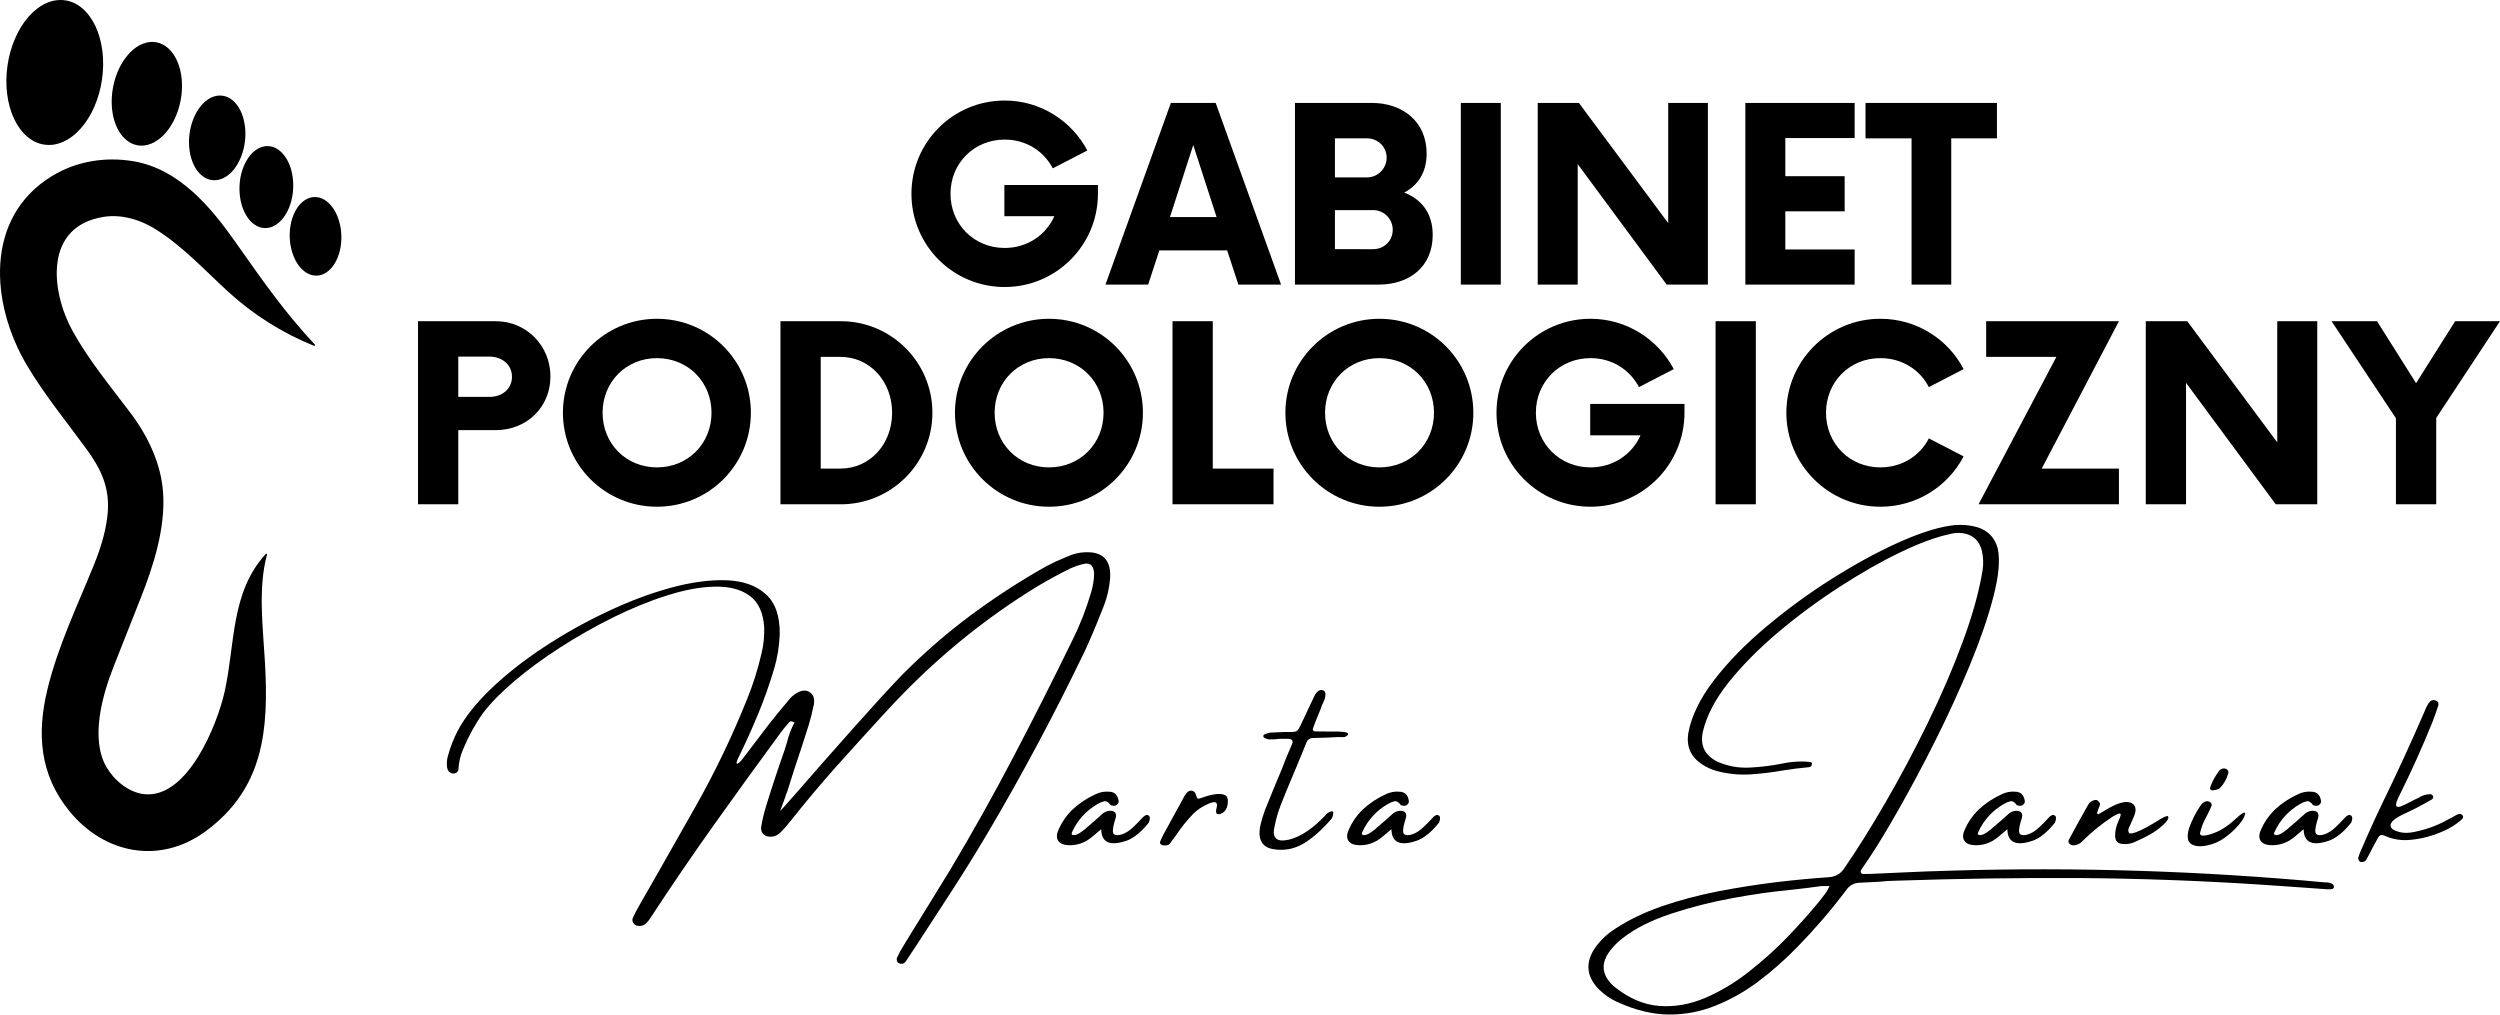
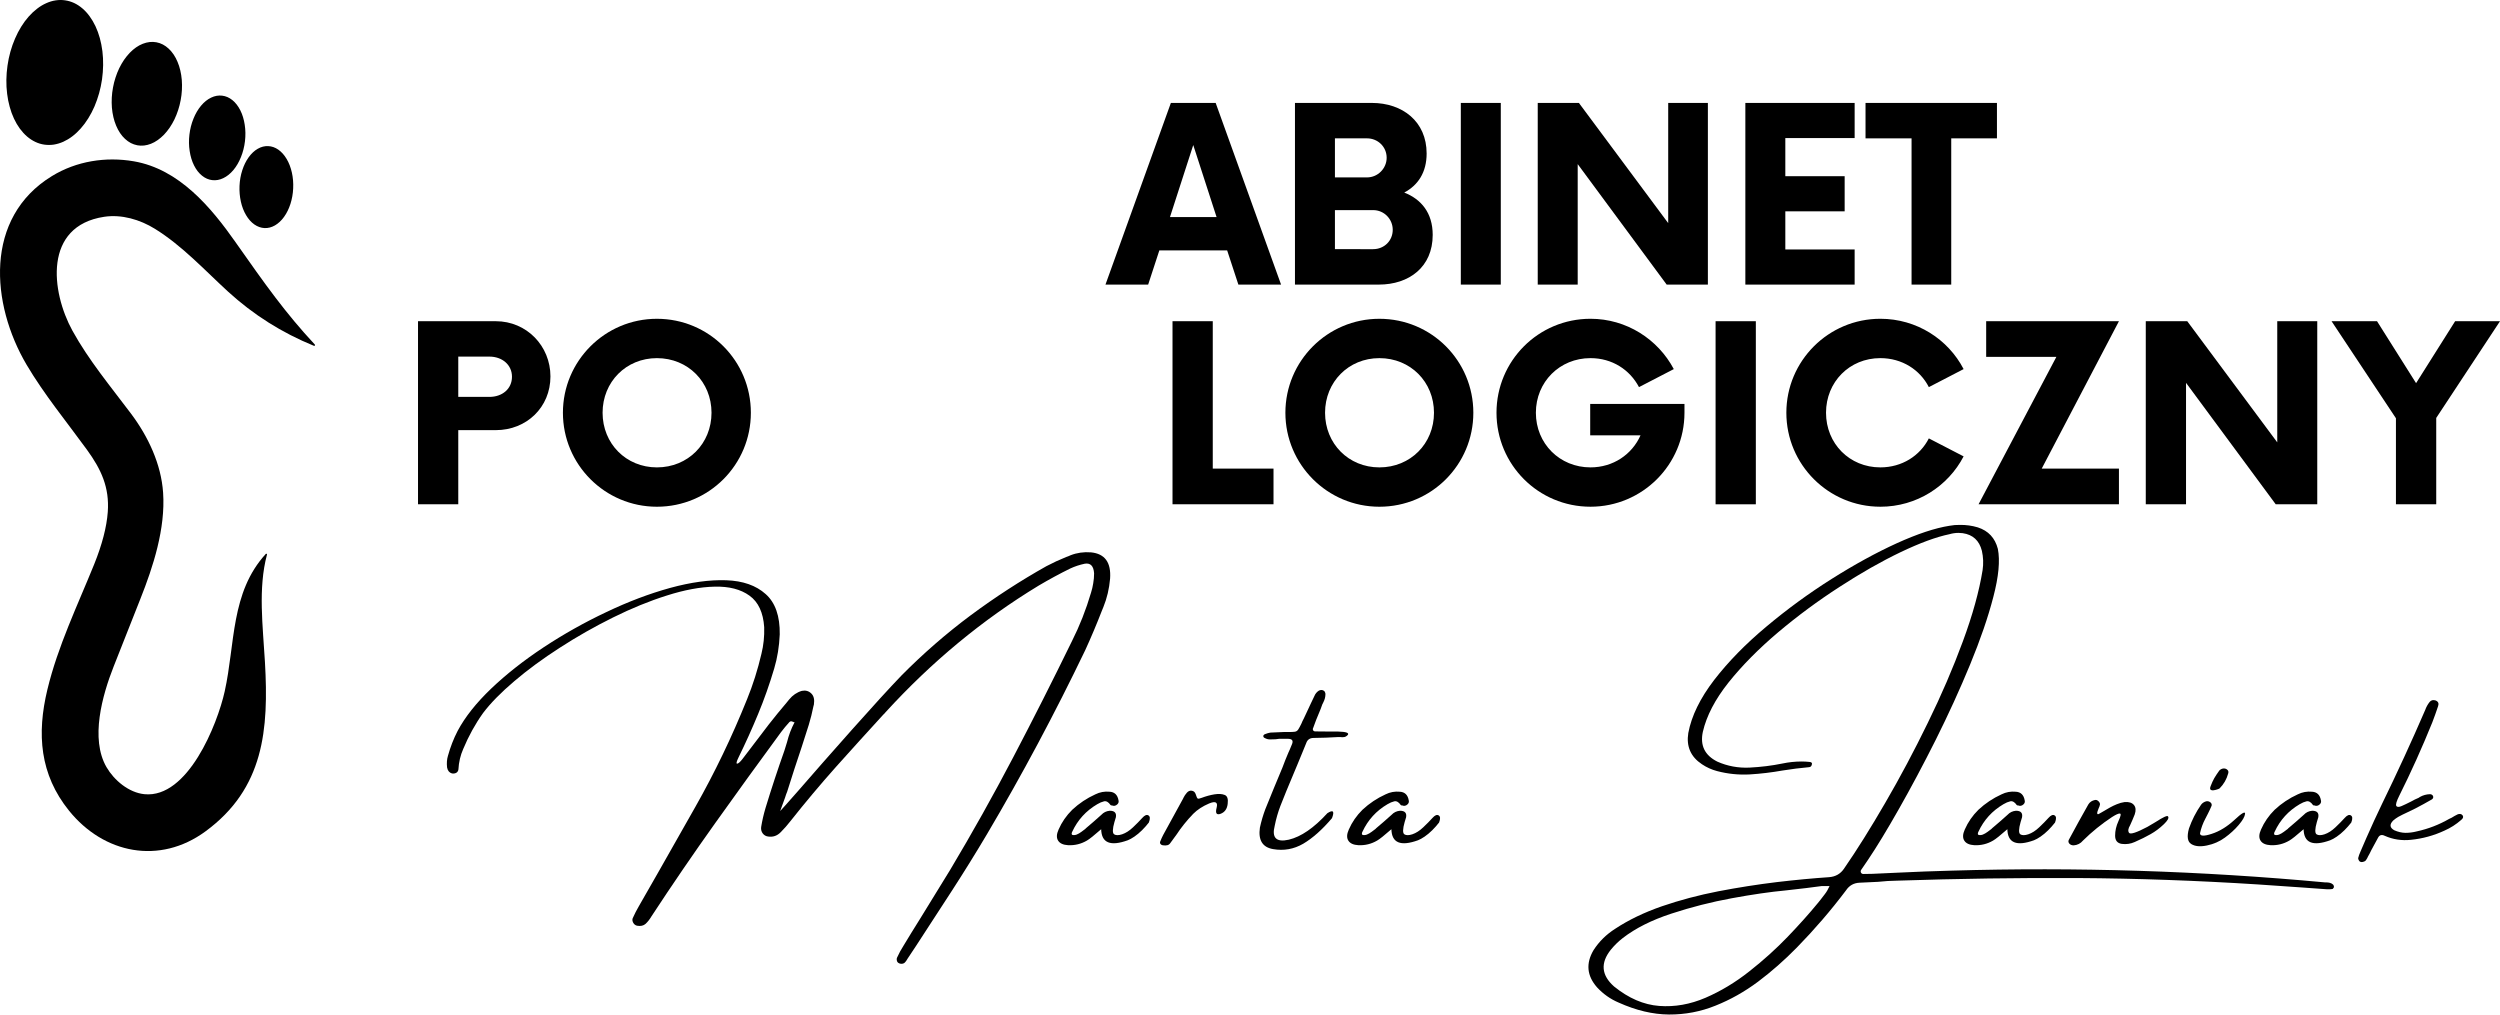
<svg xmlns="http://www.w3.org/2000/svg" xmlns:ns1="http://sodipodi.sourceforge.net/DTD/sodipodi-0.dtd" xmlns:ns2="http://www.inkscape.org/namespaces/inkscape" width="358.375" zoomAndPan="magnify" viewBox="0 0 268.782 109.073" height="145.431" preserveAspectRatio="xMidYMid" version="1.0" id="svg716" ns1:docname="MJ Logo_NEW.svg" ns2:version="1.2.2 (732a01da63, 2022-12-09)">
  <ns1:namedview id="namedview718" pagecolor="#ffffff" bordercolor="#000000" borderopacity="0.25" ns2:showpageshadow="2" ns2:pageopacity="0.0" ns2:pagecheckerboard="0" ns2:deskcolor="#d1d1d1" showgrid="false" ns2:zoom="2.054" ns2:cx="179.40604" ns2:cy="62.804284" ns2:window-width="3840" ns2:window-height="2066" ns2:window-x="1717" ns2:window-y="473" ns2:window-maximized="1" ns2:current-layer="svg716" />
  <defs id="defs438">
    <g id="g427" />
    <clipPath id="a24fc65041">
      <path d="M 53.281,140.129 H 65 V 156 H 53.281 Z m 0,0" clip-rule="nonzero" id="path429" />
    </clipPath>
    <clipPath id="2d94ab3fb5">
      <path d="M 53.281,157 H 88 v 74.629 H 53.281 Z m 0,0" clip-rule="nonzero" id="path432" />
    </clipPath>
    <clipPath id="9ede04f8c9">
      <path d="m 84,161 h 6.031 v 9 H 84 Z m 0,0" clip-rule="nonzero" id="path435" />
    </clipPath>
  </defs>
  <rect x="-90.803" width="450" fill="#ffffff" y="-177.629" height="450" fill-opacity="1" id="rect440" />
  <rect x="-90.803" width="450" fill="#ffffff" y="-177.629" height="450" fill-opacity="1" id="rect442" />
  <rect x="-90.803" width="450" fill="#ffffff" y="-177.629" height="450" fill-opacity="1" id="rect444" />
  <g clip-path="url(#a24fc65041)" id="g448" transform="translate(-53.303,-140.129)">
    <path fill="#000000" d="m 58.078,155.68 c -0.336,-0.047 -0.66,-0.145 -0.973,-0.293 -0.312,-0.148 -0.609,-0.34 -0.887,-0.578 -0.281,-0.242 -0.539,-0.523 -0.777,-0.844 -0.238,-0.324 -0.449,-0.684 -0.633,-1.078 -0.184,-0.395 -0.34,-0.816 -0.461,-1.266 -0.125,-0.453 -0.219,-0.922 -0.277,-1.41 -0.062,-0.488 -0.09,-0.988 -0.082,-1.496 0.008,-0.512 0.047,-1.02 0.121,-1.531 0.07,-0.508 0.176,-1.008 0.312,-1.496 0.137,-0.492 0.305,-0.965 0.5,-1.414 0.195,-0.453 0.414,-0.879 0.66,-1.273 0.246,-0.398 0.512,-0.758 0.801,-1.086 0.289,-0.324 0.59,-0.609 0.91,-0.852 0.316,-0.246 0.645,-0.441 0.98,-0.59 0.336,-0.152 0.676,-0.254 1.016,-0.305 0.344,-0.051 0.68,-0.055 1.012,-0.004 0.336,0.047 0.66,0.145 0.973,0.289 0.312,0.148 0.609,0.34 0.891,0.582 0.277,0.238 0.539,0.52 0.773,0.844 0.238,0.324 0.449,0.684 0.633,1.074 0.184,0.395 0.34,0.82 0.465,1.27 0.121,0.449 0.215,0.918 0.277,1.41 0.059,0.488 0.086,0.988 0.078,1.496 -0.008,0.508 -0.047,1.02 -0.117,1.527 -0.074,0.512 -0.18,1.008 -0.316,1.5 -0.137,0.488 -0.305,0.961 -0.496,1.414 -0.195,0.453 -0.418,0.875 -0.664,1.273 -0.246,0.395 -0.512,0.758 -0.801,1.082 -0.289,0.328 -0.59,0.613 -0.91,0.855 -0.316,0.242 -0.645,0.438 -0.98,0.59 -0.336,0.148 -0.676,0.25 -1.016,0.305 -0.34,0.051 -0.68,0.051 -1.012,0.004 z m 0,0" fill-opacity="1" fill-rule="nonzero" id="path446" />
  </g>
  <path fill="#000000" d="m 14.756,15.617 c -0.238,-0.047 -0.469,-0.125 -0.691,-0.238 -0.219,-0.117 -0.426,-0.266 -0.621,-0.445 -0.195,-0.18 -0.375,-0.391 -0.535,-0.629 -0.16,-0.238 -0.301,-0.504 -0.422,-0.793 -0.121,-0.289 -0.223,-0.598 -0.297,-0.922 -0.078,-0.328 -0.129,-0.668 -0.16,-1.023 -0.027,-0.352 -0.031,-0.711 -0.012,-1.074 0.02,-0.367 0.062,-0.73 0.133,-1.094 0.066,-0.363 0.156,-0.719 0.27,-1.066 0.113,-0.348 0.246,-0.684 0.398,-1 0.156,-0.32 0.328,-0.617 0.516,-0.895 0.191,-0.277 0.395,-0.527 0.609,-0.754 0.219,-0.227 0.445,-0.422 0.68,-0.586 0.234,-0.164 0.477,-0.293 0.723,-0.391 0.25,-0.098 0.496,-0.16 0.742,-0.188 0.25,-0.027 0.492,-0.019 0.73,0.027 0.238,0.043 0.469,0.125 0.691,0.238 0.219,0.117 0.426,0.262 0.621,0.445 0.195,0.18 0.375,0.391 0.535,0.629 0.16,0.238 0.301,0.504 0.422,0.793 0.121,0.289 0.223,0.594 0.297,0.922 0.078,0.328 0.129,0.668 0.16,1.02 0.027,0.355 0.031,0.715 0.012,1.078 -0.02,0.367 -0.062,0.73 -0.133,1.094 -0.066,0.363 -0.156,0.719 -0.27,1.066 -0.113,0.348 -0.246,0.68 -0.398,1 -0.156,0.32 -0.328,0.617 -0.516,0.895 -0.191,0.277 -0.395,0.527 -0.609,0.754 -0.219,0.223 -0.445,0.418 -0.68,0.582 -0.234,0.168 -0.477,0.297 -0.723,0.395 -0.25,0.098 -0.496,0.16 -0.742,0.188 -0.25,0.027 -0.492,0.016 -0.73,-0.027 z m 0,0" fill-opacity="1" fill-rule="nonzero" id="path450" />
  <path fill="#000000" d="m 22.822,19.367 c -0.398,-0.047 -0.766,-0.207 -1.102,-0.48 -0.34,-0.273 -0.625,-0.637 -0.855,-1.098 -0.23,-0.457 -0.387,-0.977 -0.473,-1.551 -0.09,-0.574 -0.098,-1.16 -0.027,-1.762 0.07,-0.605 0.215,-1.176 0.434,-1.715 0.215,-0.535 0.488,-1.004 0.816,-1.395 0.332,-0.395 0.691,-0.684 1.086,-0.871 0.391,-0.188 0.785,-0.258 1.18,-0.211 0.398,0.047 0.766,0.207 1.105,0.48 0.336,0.273 0.621,0.641 0.852,1.098 0.23,0.461 0.387,0.977 0.473,1.551 0.09,0.574 0.098,1.164 0.027,1.766 -0.07,0.602 -0.215,1.172 -0.434,1.711 -0.215,0.539 -0.488,1.004 -0.816,1.398 -0.332,0.391 -0.691,0.68 -1.086,0.867 -0.391,0.188 -0.785,0.258 -1.18,0.211 z m 0,0" fill-opacity="1" fill-rule="nonzero" id="path452" />
  <path fill="#000000" d="m 28.439,24.52 c -0.383,-0.019 -0.746,-0.148 -1.09,-0.387 -0.344,-0.242 -0.641,-0.574 -0.891,-1 -0.254,-0.426 -0.441,-0.91 -0.562,-1.457 -0.121,-0.547 -0.168,-1.113 -0.145,-1.695 0.027,-0.586 0.125,-1.145 0.297,-1.676 0.172,-0.535 0.402,-1 0.691,-1.402 0.289,-0.398 0.613,-0.703 0.977,-0.91 0.363,-0.207 0.738,-0.305 1.121,-0.285 0.383,0.016 0.746,0.145 1.09,0.383 0.34,0.242 0.641,0.574 0.891,1 0.254,0.426 0.438,0.91 0.562,1.457 0.121,0.547 0.168,1.113 0.141,1.695 -0.023,0.586 -0.125,1.145 -0.293,1.676 -0.172,0.535 -0.402,1 -0.691,1.402 -0.289,0.402 -0.617,0.703 -0.98,0.914 -0.363,0.207 -0.734,0.301 -1.117,0.285 z m 0,0" fill-opacity="1" fill-rule="nonzero" id="path454" />
  <g clip-path="url(#2d94ab3fb5)" id="g458" transform="translate(-53.303,-140.129)">
    <path fill="#000000" d="m 78.656,166.211 c 3.172,4.508 5.297,7.523 8.492,10.957 0.031,0.035 0.035,0.07 0.008,0.109 -0.027,0.039 -0.062,0.047 -0.102,0.031 -3.445,-1.402 -6.523,-3.348 -9.242,-5.836 -2.52,-2.309 -4.91,-4.918 -7.852,-6.742 -1.609,-0.996 -3.578,-1.578 -5.461,-1.293 -6.535,0.992 -5.719,8.043 -3.406,12.25 1.758,3.188 4.117,6.012 6.293,8.91 1.848,2.461 3.246,5.426 3.453,8.504 0.262,3.855 -1.062,7.941 -2.441,11.406 -0.965,2.426 -1.922,4.855 -2.879,7.285 -1.219,3.094 -2.535,7.762 -0.766,10.816 0.82,1.414 2.402,2.742 4.082,2.906 4.656,0.457 7.832,-7.484 8.625,-11.051 1.137,-5.102 0.625,-10.637 4.418,-14.781 0.027,-0.027 0.059,-0.031 0.094,-0.012 0.031,0.016 0.043,0.043 0.035,0.082 -0.973,3.637 -0.441,7.707 -0.219,11.574 0.414,7.223 -0.094,13.57 -6.402,18.191 -4.926,3.609 -10.918,2.406 -14.66,-2.227 -3.148,-3.898 -3.48,-8.258 -2.328,-13.031 1.121,-4.652 3.234,-9.031 5.027,-13.457 0.855,-2.121 1.344,-3.996 1.465,-5.633 0.191,-2.641 -0.707,-4.574 -2.234,-6.68 -2.188,-3.012 -4.605,-5.945 -6.496,-9.148 -3.84,-6.512 -4.602,-15.801 2.73,-20.285 2.629,-1.609 5.781,-2.105 8.797,-1.586 4.879,0.84 8.301,4.938 10.969,8.738 z m 0,0" fill-opacity="1" fill-rule="nonzero" id="path456" />
  </g>
  <g clip-path="url(#9ede04f8c9)" id="g462" transform="translate(-53.303,-140.129)">
-     <path fill="#000000" d="m 87.352,169.762 c -0.367,0.012 -0.727,-0.086 -1.07,-0.289 -0.348,-0.207 -0.656,-0.5 -0.93,-0.891 -0.273,-0.387 -0.484,-0.84 -0.641,-1.352 -0.156,-0.512 -0.246,-1.051 -0.262,-1.609 -0.016,-0.562 0.039,-1.102 0.164,-1.625 0.125,-0.52 0.312,-0.984 0.562,-1.387 0.246,-0.406 0.539,-0.719 0.875,-0.941 0.332,-0.227 0.684,-0.344 1.051,-0.355 0.367,-0.012 0.727,0.086 1.074,0.289 0.344,0.207 0.652,0.5 0.926,0.891 0.273,0.387 0.488,0.84 0.641,1.352 0.156,0.516 0.246,1.051 0.262,1.609 0.016,0.562 -0.039,1.102 -0.164,1.625 -0.125,0.52 -0.312,0.984 -0.562,1.387 -0.246,0.406 -0.539,0.719 -0.871,0.945 -0.336,0.223 -0.688,0.34 -1.055,0.352 z m 0,0" fill-opacity="1" fill-rule="nonzero" id="path460" />
-   </g>
+     </g>
  <g fill="#000000" fill-opacity="1" id="g470" transform="translate(-53.303,-140.129)">
    <g transform="translate(150.056,170.726)" id="g468">
      <g id="g466">
-         <path d="m 11.23,-10.711 v 3.355 h 5.371 C 15.688,-5.305 13.672,-3.938 11.262,-3.938 7.977,-3.938 5.438,-6.477 5.438,-9.766 c 0,-3.285 2.539,-5.824 5.824,-5.824 2.312,0 4.199,1.234 5.176,3.09 l 3.711,-1.918 c -1.691,-3.191 -5.047,-5.371 -8.887,-5.371 -5.566,0 -10.023,4.492 -10.023,10.023 0,5.535 4.457,10.027 10.023,10.027 5.535,0 10.027,-4.492 10.027,-10.027 v -0.945 z m 0,0" id="path464" />
-       </g>
+         </g>
    </g>
  </g>
  <g fill="#000000" fill-opacity="1" id="g478" transform="translate(-53.303,-140.129)">
    <g transform="translate(172.577,170.726)" id="g476">
      <g id="g474">
        <path d="m 13.867,0 h 4.59 l -7.031,-19.531 H 6.609 L -0.422,0 h 4.59 l 1.203,-3.68 h 7.289 z m -7.355,-7.258 2.504,-7.746 2.508,7.746 z m 0,0" id="path472" />
      </g>
    </g>
  </g>
  <g fill="#000000" fill-opacity="1" id="g486" transform="translate(-53.303,-140.129)">
    <g transform="translate(190.606,170.726)" id="g484">
      <g id="g482">
        <path d="m 13.672,-9.895 c 1.465,-0.781 2.406,-2.148 2.406,-4.199 0,-3.449 -2.602,-5.438 -5.891,-5.438 H 1.922 V 0 H 10.938 c 3.254,0 5.793,-1.887 5.793,-5.34 0,-2.375 -1.238,-3.84 -3.059,-4.555 z m -1.891,-3.742 c 0,1.137 -0.941,2.113 -2.113,2.113 H 6.219 v -4.199 h 3.449 c 1.172,0 2.113,0.914 2.113,2.086 z m -1.461,9.828 H 6.219 v -4.199 h 4.102 c 1.203,0 2.113,0.977 2.113,2.117 0,1.172 -0.91,2.082 -2.113,2.082 z m 0,0" id="path480" />
      </g>
    </g>
  </g>
  <g fill="#000000" fill-opacity="1" id="g494" transform="translate(-53.303,-140.129)">
    <g transform="translate(208.278,170.726)" id="g492">
      <g id="g490">
        <path d="M 2.082,0 H 6.379 V -19.531 H 2.082 Z m 0,0" id="path488" />
      </g>
    </g>
  </g>
  <g fill="#000000" fill-opacity="1" id="g502" transform="translate(-53.303,-140.129)">
    <g transform="translate(216.707,170.726)" id="g500">
      <g id="g498">
        <path d="M 15.949,-19.531 V -6.609 L 6.348,-19.531 H 1.922 V 0 H 6.219 V -12.953 L 15.785,0 h 4.43 v -19.531 z m 0,0" id="path496" />
      </g>
    </g>
  </g>
  <g fill="#000000" fill-opacity="1" id="g510" transform="translate(-53.303,-140.129)">
    <g transform="translate(238.869,170.726)" id="g508">
      <g id="g506">
        <path d="m 13.832,-15.754 v -3.777 h -11.75 V 0 h 11.75 V -3.777 H 6.379 v -4.102 h 6.379 v -3.773 H 6.379 v -4.102 z m 0,0" id="path504" />
      </g>
    </g>
  </g>
  <g fill="#000000" fill-opacity="1" id="g518" transform="translate(-53.303,-140.129)">
    <g transform="translate(254.035,170.726)" id="g516">
      <g id="g514">
        <path d="M 13.965,-19.531 H -0.164 v 3.809 H 4.785 V 0 h 4.266 v -15.723 h 4.914 z m 0,0" id="path512" />
      </g>
    </g>
  </g>
  <g fill="#000000" fill-opacity="1" id="g524" transform="translate(-53.303,-140.129)">
    <g transform="translate(267.825,170.726)" id="g522">
      <g id="g520" />
    </g>
  </g>
  <g fill="#000000" fill-opacity="1" id="g532" transform="translate(-53.303,-140.129)">
    <g transform="translate(120.292,233.78)" id="g530">
      <g id="g528">
        <path d="m 51.641,-28.391 c -0.062,0.148 -0.121,0.289 -0.172,0.422 -0.555,1.43 -1.148,2.836 -1.781,4.219 -3.273,6.812 -6.793,13.406 -10.562,19.781 -1.219,2.055 -2.469,4.066 -3.75,6.047 -1.281,1.988 -2.57,3.969 -3.859,5.938 C 31.211,8.473 30.906,8.938 30.594,9.406 30.57,9.438 30.555,9.461 30.547,9.484 c -0.074,0.133 -0.156,0.25 -0.25,0.344 -0.094,0.094 -0.219,0.141 -0.375,0.141 -0.074,0 -0.152,-0.016 -0.234,-0.047 C 29.613,9.891 29.551,9.844 29.5,9.781 29.469,9.738 29.441,9.664 29.422,9.562 c -0.012,-0.105 0,-0.188 0.031,-0.25 0.207,-0.461 0.441,-0.891 0.703,-1.297 0.57,-0.949 1.156,-1.898 1.75,-2.844 1.102,-1.773 2.191,-3.543 3.266,-5.312 2.363,-3.957 4.625,-7.992 6.781,-12.109 2.156,-4.113 4.258,-8.273 6.312,-12.484 0.82,-1.625 1.504,-3.359 2.047,-5.203 0.102,-0.32 0.18,-0.656 0.234,-1 0.062,-0.344 0.094,-0.703 0.094,-1.078 -0.055,-0.789 -0.387,-1.133 -1,-1.031 -0.555,0.117 -1.074,0.289 -1.562,0.516 -1.148,0.562 -2.281,1.18 -3.406,1.844 -6.023,3.656 -11.508,8.195 -16.453,13.609 -0.074,0.094 -0.156,0.184 -0.25,0.266 -1.711,1.867 -3.406,3.742 -5.094,5.625 -1.68,1.887 -3.309,3.828 -4.891,5.828 -0.324,0.418 -0.668,0.809 -1.031,1.172 -0.387,0.398 -0.844,0.555 -1.375,0.469 -0.23,-0.031 -0.418,-0.141 -0.562,-0.328 -0.148,-0.195 -0.203,-0.426 -0.172,-0.688 0.113,-0.695 0.27,-1.379 0.469,-2.047 0.633,-2.082 1.312,-4.141 2.031,-6.172 0.102,-0.312 0.195,-0.613 0.281,-0.906 0.188,-0.758 0.453,-1.461 0.797,-2.109 0,-0.008 -0.008,-0.016 -0.016,-0.016 -0.094,-0.051 -0.184,-0.086 -0.266,-0.109 -0.086,-0.031 -0.172,-0.004 -0.266,0.078 -0.312,0.344 -0.617,0.711 -0.906,1.094 -2.375,3.23 -4.734,6.492 -7.078,9.781 C 7.555,-1.859 5.273,1.477 3.047,4.875 2.859,5.195 2.648,5.461 2.422,5.672 2.191,5.879 1.883,5.945 1.5,5.875 1.32,5.832 1.188,5.727 1.094,5.562 1,5.395 0.977,5.234 1.031,5.078 1.238,4.617 1.461,4.18 1.703,3.766 2.391,2.566 3.07,1.375 3.75,0.188 c 1.352,-2.363 2.695,-4.734 4.031,-7.109 2.07,-3.656 3.922,-7.504 5.547,-11.547 0.633,-1.551 1.148,-3.18 1.547,-4.891 0.227,-0.914 0.328,-1.867 0.297,-2.859 -0.105,-1.582 -0.633,-2.711 -1.578,-3.391 -0.949,-0.688 -2.199,-1.008 -3.75,-0.969 -1.543,0.031 -3.258,0.352 -5.141,0.953 -1.887,0.594 -3.812,1.383 -5.781,2.359 -1.977,0.98 -3.883,2.062 -5.719,3.25 -1.832,1.18 -3.461,2.375 -4.891,3.594 -1.438,1.219 -2.555,2.359 -3.359,3.422 -0.844,1.18 -1.555,2.469 -2.141,3.875 -0.301,0.68 -0.473,1.414 -0.516,2.203 -0.02,0.156 -0.098,0.277 -0.234,0.359 -0.145,0.074 -0.301,0.094 -0.469,0.062 -0.281,-0.082 -0.453,-0.297 -0.516,-0.641 -0.051,-0.457 -0.02,-0.875 0.094,-1.25 0.262,-0.945 0.609,-1.844 1.047,-2.688 0.793,-1.488 1.996,-3.004 3.609,-4.547 1.617,-1.539 3.496,-3.02 5.641,-4.438 2.148,-1.414 4.391,-2.676 6.734,-3.781 2.332,-1.113 4.613,-1.977 6.844,-2.594 2.238,-0.613 4.254,-0.891 6.047,-0.828 1.789,0.062 3.203,0.559 4.234,1.484 1.039,0.918 1.547,2.367 1.516,4.344 -0.055,1.281 -0.25,2.5 -0.594,3.656 -0.5,1.688 -1.078,3.324 -1.734,4.906 -0.656,1.586 -1.355,3.133 -2.094,4.641 -0.23,0.469 -0.281,0.699 -0.156,0.688 0.133,-0.008 0.332,-0.188 0.594,-0.531 0.938,-1.238 1.867,-2.461 2.797,-3.672 0.633,-0.812 1.281,-1.602 1.938,-2.375 0.094,-0.113 0.18,-0.223 0.266,-0.328 0.375,-0.457 0.828,-0.766 1.359,-0.922 0.406,-0.082 0.742,0.012 1.016,0.281 0.27,0.262 0.363,0.656 0.281,1.188 -0.012,0.055 -0.027,0.109 -0.047,0.172 -0.137,0.688 -0.305,1.355 -0.5,2 -0.5,1.594 -1.016,3.18 -1.547,4.75 -0.262,0.805 -0.523,1.621 -0.781,2.453 -0.055,0.117 -0.133,0.336 -0.234,0.656 -0.094,0.273 -0.195,0.543 -0.297,0.812 -0.094,0.262 -0.168,0.465 -0.219,0.609 0.07,-0.062 0.711,-0.781 1.922,-2.156 1.633,-1.883 3.57,-4.086 5.812,-6.609 2.25,-2.531 4.016,-4.461 5.297,-5.797 2.352,-2.375 4.836,-4.535 7.453,-6.484 2.625,-1.945 5.336,-3.707 8.141,-5.281 0.688,-0.363 1.395,-0.691 2.125,-0.984 0.156,-0.051 0.312,-0.113 0.469,-0.188 0.688,-0.27 1.422,-0.375 2.203,-0.312 1.488,0.148 2.172,1.09 2.047,2.828 -0.094,1.086 -0.336,2.102 -0.719,3.047 z M 18.344,-16.062 c 0.039,0.031 0.066,0.059 0.078,0.078 0,0 0,0.008 0,0.016 0.02,0 0.031,-0.004 0.031,-0.016 -0.031,-0.02 -0.07,-0.047 -0.109,-0.078 z m 0,0" id="path526" />
      </g>
    </g>
  </g>
  <g fill="#000000" fill-opacity="1" id="g540" transform="translate(-53.303,-140.129)">
    <g transform="translate(168.241,233.78)" id="g538">
      <g id="g536">
        <path d="M 8.531,-5.984 C 8.719,-5.879 8.734,-5.625 8.578,-5.219 8.348,-4.926 8.102,-4.648 7.844,-4.391 7.582,-4.129 7.301,-3.895 7,-3.688 c -0.023,0 -0.031,0.008 -0.031,0.016 C 6.758,-3.523 6.539,-3.406 6.312,-3.312 4.438,-2.633 3.484,-3.031 3.453,-4.5 2.691,-3.832 2.18,-3.426 1.922,-3.281 1.297,-2.914 0.625,-2.75 -0.094,-2.781 -0.625,-2.812 -0.984,-2.973 -1.172,-3.266 -1.367,-3.566 -1.352,-3.969 -1.125,-4.469 c 0.344,-0.789 0.836,-1.5 1.469,-2.125 C 1.082,-7.281 1.91,-7.832 2.828,-8.25 3.305,-8.488 3.816,-8.582 4.359,-8.531 4.891,-8.5 5.207,-8.195 5.312,-7.625 c 0.051,0.18 0.008,0.328 -0.125,0.453 -0.18,0.168 -0.375,0.203 -0.594,0.109 -0.023,0 -0.047,0 -0.078,0 C 4.492,-7.07 4.473,-7.086 4.453,-7.109 4.234,-7.422 4.004,-7.551 3.766,-7.5 3.535,-7.445 3.289,-7.344 3.031,-7.188 c -1.211,0.711 -2.105,1.695 -2.688,2.953 -0.031,0.055 -0.055,0.117 -0.062,0.188 -0.012,0.062 0.008,0.117 0.062,0.156 0.133,0.043 0.289,0.031 0.469,-0.031 0.176,-0.07 0.348,-0.172 0.516,-0.297 0.176,-0.125 0.32,-0.234 0.438,-0.328 0.008,-0.02 0.016,-0.031 0.016,-0.031 0.57,-0.477 1.133,-0.969 1.688,-1.469 0.238,-0.258 0.539,-0.406 0.906,-0.438 0.52,0 0.738,0.234 0.656,0.703 -0.055,0.168 -0.105,0.34 -0.156,0.516 -0.211,0.742 -0.219,1.18 -0.031,1.312 0.188,0.125 0.473,0.125 0.859,0 0.395,-0.133 0.785,-0.383 1.172,-0.75 0.383,-0.363 0.711,-0.695 0.984,-1 0.27,-0.301 0.492,-0.395 0.672,-0.281 z m 0,0" id="path534" />
      </g>
    </g>
  </g>
  <g fill="#000000" fill-opacity="1" id="g548" transform="translate(-53.303,-140.129)">
    <g transform="translate(179.653,233.78)" id="g546">
      <g id="g544">
        <path d="M 5.641,-7.219 C 5.578,-6.676 5.32,-6.32 4.875,-6.156 4.438,-6 4.297,-6.219 4.453,-6.812 4.609,-7.406 4.336,-7.555 3.641,-7.266 2.953,-6.973 2.383,-6.602 1.938,-6.156 1.25,-5.445 0.641,-4.688 0.109,-3.875 0.055,-3.801 0.008,-3.738 -0.031,-3.688 -0.188,-3.469 -0.344,-3.254 -0.5,-3.047 -0.594,-2.898 -0.707,-2.812 -0.844,-2.781 -0.988,-2.75 -1.129,-2.742 -1.266,-2.766 -1.398,-2.773 -1.504,-2.82 -1.578,-2.906 -1.648,-3 -1.656,-3.102 -1.594,-3.219 -1.508,-3.438 -1.41,-3.656 -1.297,-3.875 -0.586,-5.176 0.129,-6.488 0.859,-7.812 0.867,-7.82 0.875,-7.836 0.875,-7.859 c 0.102,-0.207 0.227,-0.395 0.375,-0.562 0.156,-0.176 0.332,-0.25 0.531,-0.219 0.207,0.031 0.348,0.156 0.422,0.375 0.082,0.273 0.156,0.43 0.219,0.469 0.062,0.031 0.203,0.008 0.422,-0.078 0.469,-0.176 0.926,-0.301 1.375,-0.375 0.445,-0.07 0.812,-0.051 1.094,0.062 0.289,0.105 0.398,0.43 0.328,0.969 z m 0,0" id="path542" />
      </g>
    </g>
  </g>
  <g fill="#000000" fill-opacity="1" id="g556" transform="translate(-53.303,-140.129)">
    <g transform="translate(189.149,233.78)" id="g554">
      <g id="g552">
        <path d="m 7.359,-5.688 c -1.055,1.242 -2.086,2.156 -3.094,2.75 -1.012,0.586 -2.09,0.777 -3.234,0.578 -1.145,-0.195 -1.617,-0.969 -1.422,-2.312 0.148,-0.676 0.34,-1.332 0.578,-1.969 0.602,-1.5 1.219,-2.992 1.844,-4.484 0.195,-0.531 0.41,-1.066 0.641,-1.609 0.051,-0.113 0.102,-0.227 0.156,-0.344 0.082,-0.195 0.164,-0.398 0.25,-0.609 0.125,-0.344 -0.012,-0.52 -0.406,-0.531 -0.23,0 -0.453,0 -0.672,0 -0.105,0 -0.219,0 -0.344,0 -0.117,0.012 -0.234,0.027 -0.359,0.047 -0.211,0.012 -0.414,0.016 -0.609,0.016 -0.199,0 -0.387,-0.051 -0.562,-0.156 -0.043,-0.008 -0.078,-0.035 -0.109,-0.078 -0.031,-0.039 -0.047,-0.094 -0.047,-0.156 0.023,-0.031 0.047,-0.066 0.078,-0.109 0.039,-0.039 0.086,-0.066 0.141,-0.078 0.176,-0.07 0.359,-0.125 0.547,-0.156 0.477,-0.02 0.957,-0.039 1.438,-0.062 0.188,0 0.352,0 0.5,0 0.312,0 0.539,-0.008 0.688,-0.031 0.156,-0.02 0.281,-0.102 0.375,-0.25 0.094,-0.145 0.207,-0.359 0.344,-0.641 0.062,-0.164 0.145,-0.344 0.25,-0.531 0.258,-0.539 0.52,-1.098 0.781,-1.672 0.113,-0.258 0.234,-0.508 0.359,-0.75 0.102,-0.25 0.266,-0.441 0.484,-0.578 C 6.16,-19.5 6.344,-19.488 6.5,-19.375 c 0.051,0.031 0.086,0.086 0.109,0.156 0.031,0.062 0.047,0.125 0.047,0.188 0,0.305 -0.078,0.605 -0.234,0.906 -0.031,0.062 -0.07,0.137 -0.109,0.219 -0.094,0.281 -0.203,0.57 -0.328,0.859 -0.23,0.531 -0.445,1.078 -0.641,1.641 -0.055,0.094 -0.059,0.184 -0.016,0.266 0.051,0.086 0.129,0.125 0.234,0.125 C 6.125,-15.004 6.672,-15 7.203,-15 c 0.27,0 0.539,0 0.812,0 0.863,0.023 1.211,0.141 1.047,0.359 -0.125,0.137 -0.258,0.215 -0.391,0.234 -0.137,0.023 -0.273,0.023 -0.406,0 -0.094,0 -0.184,0 -0.266,0 -0.875,0.055 -1.746,0.086 -2.609,0.094 -0.406,0 -0.672,0.184 -0.797,0.547 -0.148,0.344 -0.289,0.688 -0.422,1.031 -0.199,0.461 -0.383,0.902 -0.547,1.328 -0.18,0.418 -0.352,0.828 -0.516,1.234 C 2.66,-9.117 2.227,-8.062 1.812,-7 c -0.262,0.688 -0.465,1.398 -0.609,2.125 -0.336,1.305 0.172,1.805 1.516,1.5 1.312,-0.312 2.691,-1.258 4.141,-2.844 0.625,-0.406 0.789,-0.227 0.5,0.531 z m 0,0" id="path550" />
      </g>
    </g>
  </g>
  <g fill="#000000" fill-opacity="1" id="g564" transform="translate(-53.303,-140.129)">
    <g transform="translate(199.444,233.78)" id="g562">
      <g id="g560">
        <path d="M 8.531,-5.984 C 8.719,-5.879 8.734,-5.625 8.578,-5.219 8.348,-4.926 8.102,-4.648 7.844,-4.391 7.582,-4.129 7.301,-3.895 7,-3.688 c -0.023,0 -0.031,0.008 -0.031,0.016 C 6.758,-3.523 6.539,-3.406 6.312,-3.312 4.438,-2.633 3.484,-3.031 3.453,-4.5 2.691,-3.832 2.18,-3.426 1.922,-3.281 1.297,-2.914 0.625,-2.75 -0.094,-2.781 -0.625,-2.812 -0.984,-2.973 -1.172,-3.266 -1.367,-3.566 -1.352,-3.969 -1.125,-4.469 c 0.344,-0.789 0.836,-1.5 1.469,-2.125 C 1.082,-7.281 1.91,-7.832 2.828,-8.25 3.305,-8.488 3.816,-8.582 4.359,-8.531 4.891,-8.5 5.207,-8.195 5.312,-7.625 c 0.051,0.18 0.008,0.328 -0.125,0.453 -0.18,0.168 -0.375,0.203 -0.594,0.109 -0.023,0 -0.047,0 -0.078,0 C 4.492,-7.07 4.473,-7.086 4.453,-7.109 4.234,-7.422 4.004,-7.551 3.766,-7.5 3.535,-7.445 3.289,-7.344 3.031,-7.188 c -1.211,0.711 -2.105,1.695 -2.688,2.953 -0.031,0.055 -0.055,0.117 -0.062,0.188 -0.012,0.062 0.008,0.117 0.062,0.156 0.133,0.043 0.289,0.031 0.469,-0.031 0.176,-0.07 0.348,-0.172 0.516,-0.297 0.176,-0.125 0.32,-0.234 0.438,-0.328 0.008,-0.02 0.016,-0.031 0.016,-0.031 0.57,-0.477 1.133,-0.969 1.688,-1.469 0.238,-0.258 0.539,-0.406 0.906,-0.438 0.52,0 0.738,0.234 0.656,0.703 -0.055,0.168 -0.105,0.34 -0.156,0.516 -0.211,0.742 -0.219,1.18 -0.031,1.312 0.188,0.125 0.473,0.125 0.859,0 0.395,-0.133 0.785,-0.383 1.172,-0.75 0.383,-0.363 0.711,-0.695 0.984,-1 0.27,-0.301 0.492,-0.395 0.672,-0.281 z m 0,0" id="path558" />
      </g>
    </g>
  </g>
  <g fill="#000000" fill-opacity="1" id="g570" transform="translate(-53.303,-140.129)">
    <g transform="translate(210.857,233.78)" id="g568">
      <g id="g566" />
    </g>
  </g>
  <g fill="#000000" fill-opacity="1" id="g578" transform="translate(-53.303,-140.129)">
    <g transform="translate(223.364,233.78)" id="g576">
      <g id="g574">
        <path d="m 79.922,1.219 c 0.051,0 0.102,0 0.156,0 0.113,0 0.234,0.016 0.359,0.047 0.125,0.031 0.238,0.094 0.344,0.188 0.02,0.031 0.039,0.066 0.062,0.109 0.02,0.051 0.031,0.102 0.031,0.156 -0.012,0.031 -0.031,0.066 -0.062,0.109 -0.023,0.039 -0.047,0.07 -0.078,0.094 -0.148,0.031 -0.293,0.039 -0.438,0.031 -0.074,0 -0.152,0 -0.234,0 C 79.195,1.898 78.332,1.836 77.469,1.766 75.875,1.648 74.285,1.539 72.703,1.438 c -6.543,-0.418 -13,-0.648 -19.375,-0.688 -6.375,-0.031 -12.844,0.062 -19.406,0.281 -0.688,0.008 -1.375,0.051 -2.062,0.125 -0.656,0.039 -1.312,0.07 -1.969,0.094 -0.637,0.02 -1.133,0.297 -1.484,0.828 -1.625,2.156 -3.387,4.203 -5.281,6.141 -1.336,1.363 -2.727,2.586 -4.172,3.672 -1.449,1.082 -2.977,1.941 -4.578,2.578 -1.594,0.645 -3.262,0.961 -5,0.953 -1.73,-0.012 -3.531,-0.438 -5.406,-1.281 C 3.082,13.766 2.305,13.219 1.641,12.5 0.547,11.258 0.422,9.926 1.266,8.5 1.867,7.57 2.645,6.805 3.594,6.203 5.031,5.254 6.707,4.445 8.625,3.781 10.539,3.125 12.562,2.586 14.688,2.172 16.812,1.766 18.898,1.438 20.953,1.188 23.016,0.945 24.895,0.77 26.594,0.656 27.281,0.602 27.812,0.301 28.188,-0.25 c 1.395,-2.02 2.879,-4.391 4.453,-7.109 1.582,-2.719 3.102,-5.578 4.562,-8.578 1.469,-3 2.723,-5.914 3.766,-8.75 1.051,-2.844 1.758,-5.398 2.125,-7.672 0.102,-0.695 0.078,-1.391 -0.078,-2.078 -0.281,-1.102 -0.969,-1.734 -2.062,-1.891 -0.156,-0.02 -0.309,-0.031 -0.453,-0.031 -0.324,0 -0.648,0.047 -0.969,0.141 -1.418,0.293 -3.172,0.938 -5.266,1.938 -2.086,1 -4.273,2.246 -6.562,3.734 -2.293,1.48 -4.492,3.105 -6.594,4.875 -2.094,1.773 -3.871,3.57 -5.328,5.391 -1.449,1.824 -2.371,3.594 -2.766,5.312 -0.312,1.461 0.207,2.527 1.562,3.203 1.082,0.48 2.234,0.695 3.453,0.641 1.227,-0.062 2.406,-0.207 3.531,-0.438 0.688,-0.145 1.379,-0.219 2.078,-0.219 0.281,0 0.562,0.016 0.844,0.047 0.07,0 0.141,0.023 0.203,0.062 0.062,0.043 0.078,0.117 0.047,0.219 -0.031,0.168 -0.125,0.262 -0.281,0.281 -0.949,0.086 -1.902,0.203 -2.859,0.359 -1.18,0.211 -2.359,0.352 -3.547,0.422 -1.18,0.062 -2.344,-0.055 -3.5,-0.359 -0.586,-0.156 -1.125,-0.398 -1.625,-0.734 -1.211,-0.801 -1.699,-1.922 -1.469,-3.359 0.344,-1.832 1.27,-3.734 2.781,-5.703 1.52,-1.969 3.391,-3.879 5.609,-5.734 2.219,-1.863 4.555,-3.57 7.016,-5.125 2.457,-1.551 4.797,-2.832 7.016,-3.844 2.227,-1.008 4.113,-1.633 5.656,-1.875 0.375,-0.07 0.75,-0.102 1.125,-0.094 0.656,-0.008 1.297,0.078 1.922,0.266 1.133,0.367 1.852,1.137 2.156,2.312 0.25,1.262 0.086,2.98 -0.484,5.156 -0.562,2.18 -1.398,4.605 -2.5,7.281 -1.105,2.68 -2.336,5.371 -3.688,8.078 -1.355,2.699 -2.68,5.184 -3.969,7.453 -1.281,2.262 -2.387,4.078 -3.312,5.453 -0.262,0.375 -0.516,0.75 -0.766,1.125 -0.043,0.102 -0.039,0.195 0.016,0.281 0.051,0.082 0.133,0.125 0.25,0.125 h 0.031 c 0.312,0 0.625,-0.008 0.938,-0.016 0.906,-0.031 1.816,-0.074 2.734,-0.125 1.926,-0.094 3.859,-0.168 5.797,-0.219 13.406,-0.395 26.785,0.027 40.141,1.266 z M 25.344,3.484 c 0.082,-0.117 0.176,-0.23 0.281,-0.344 0.164,-0.211 0.336,-0.434 0.516,-0.672 0.188,-0.242 0.352,-0.527 0.5,-0.859 -0.156,0 -0.305,0 -0.438,0 -0.055,0 -0.109,0 -0.172,0 -0.062,0 -0.137,0 -0.219,0 -0.562,0.07 -1.125,0.145 -1.688,0.219 -0.73,0.082 -1.453,0.164 -2.172,0.25 -1.68,0.156 -3.621,0.438 -5.828,0.844 -2.211,0.406 -4.375,0.957 -6.5,1.656 C 7.508,5.273 5.77,6.148 4.406,7.203 3.938,7.566 3.508,7.984 3.125,8.453 1.988,9.879 2.102,11.195 3.469,12.406 5.039,13.676 6.66,14.375 8.328,14.5 c 1.664,0.125 3.32,-0.168 4.969,-0.875 1.645,-0.711 3.219,-1.656 4.719,-2.844 1.5,-1.18 2.875,-2.418 4.125,-3.719 1.25,-1.305 2.316,-2.496 3.203,-3.578 z m 0,0" id="path572" />
      </g>
    </g>
  </g>
  <g fill="#000000" fill-opacity="1" id="g586" transform="translate(-53.303,-140.129)">
    <g transform="translate(265.667,233.78)" id="g584">
      <g id="g582">
        <path d="M 8.531,-5.984 C 8.719,-5.879 8.734,-5.625 8.578,-5.219 8.348,-4.926 8.102,-4.648 7.844,-4.391 7.582,-4.129 7.301,-3.895 7,-3.688 c -0.023,0 -0.031,0.008 -0.031,0.016 C 6.758,-3.523 6.539,-3.406 6.312,-3.312 4.438,-2.633 3.484,-3.031 3.453,-4.5 2.691,-3.832 2.18,-3.426 1.922,-3.281 1.297,-2.914 0.625,-2.75 -0.094,-2.781 -0.625,-2.812 -0.984,-2.973 -1.172,-3.266 -1.367,-3.566 -1.352,-3.969 -1.125,-4.469 c 0.344,-0.789 0.836,-1.5 1.469,-2.125 C 1.082,-7.281 1.91,-7.832 2.828,-8.25 3.305,-8.488 3.816,-8.582 4.359,-8.531 4.891,-8.5 5.207,-8.195 5.312,-7.625 c 0.051,0.18 0.008,0.328 -0.125,0.453 -0.18,0.168 -0.375,0.203 -0.594,0.109 -0.023,0 -0.047,0 -0.078,0 C 4.492,-7.07 4.473,-7.086 4.453,-7.109 4.234,-7.422 4.004,-7.551 3.766,-7.5 3.535,-7.445 3.289,-7.344 3.031,-7.188 c -1.211,0.711 -2.105,1.695 -2.688,2.953 -0.031,0.055 -0.055,0.117 -0.062,0.188 -0.012,0.062 0.008,0.117 0.062,0.156 0.133,0.043 0.289,0.031 0.469,-0.031 0.176,-0.07 0.348,-0.172 0.516,-0.297 0.176,-0.125 0.32,-0.234 0.438,-0.328 0.008,-0.02 0.016,-0.031 0.016,-0.031 0.57,-0.477 1.133,-0.969 1.688,-1.469 0.238,-0.258 0.539,-0.406 0.906,-0.438 0.52,0 0.738,0.234 0.656,0.703 -0.055,0.168 -0.105,0.34 -0.156,0.516 -0.211,0.742 -0.219,1.18 -0.031,1.312 0.188,0.125 0.473,0.125 0.859,0 0.395,-0.133 0.785,-0.383 1.172,-0.75 0.383,-0.363 0.711,-0.695 0.984,-1 0.27,-0.301 0.492,-0.395 0.672,-0.281 z m 0,0" id="path580" />
      </g>
    </g>
  </g>
  <g fill="#000000" fill-opacity="1" id="g594" transform="translate(-53.303,-140.129)">
    <g transform="translate(277.08,233.78)" id="g592">
      <g id="g590">
        <path d="M 9.312,-5.875 C 9.438,-5.719 9.281,-5.43 8.844,-5.016 8.406,-4.598 7.938,-4.25 7.438,-3.969 6.945,-3.688 6.379,-3.406 5.734,-3.125 5.297,-2.926 4.832,-2.859 4.344,-2.922 3.863,-2.992 3.625,-3.289 3.625,-3.812 c 0,-0.52 0.117,-1.039 0.359,-1.562 0.25,-0.531 0.301,-0.801 0.156,-0.812 -0.137,-0.02 -0.418,0.105 -0.844,0.375 -1.125,0.742 -2.168,1.586 -3.125,2.531 -0.258,0.312 -0.594,0.484 -1,0.516 -0.195,0 -0.352,-0.062 -0.469,-0.188 C -1.41,-3.086 -1.426,-3.227 -1.344,-3.375 -0.656,-4.656 0.039,-5.922 0.75,-7.172 c 0.156,-0.25 0.391,-0.406 0.703,-0.469 0.133,-0.031 0.258,0.012 0.375,0.125 C 1.941,-7.41 2,-7.297 2,-7.172 1.977,-7.035 1.926,-6.883 1.844,-6.719 1.801,-6.613 1.766,-6.516 1.734,-6.422 1.703,-6.328 1.691,-6.25 1.703,-6.188 c 0.008,0.062 0.055,0.086 0.141,0.062 0.125,-0.062 0.242,-0.129 0.359,-0.203 0.289,-0.176 0.578,-0.344 0.859,-0.5 0.238,-0.133 0.488,-0.254 0.75,-0.359 0.27,-0.113 0.551,-0.191 0.844,-0.234 0.469,-0.031 0.801,0.078 1,0.328 0.195,0.242 0.223,0.574 0.078,1 -0.156,0.398 -0.324,0.789 -0.5,1.172 -0.211,0.355 -0.246,0.625 -0.109,0.812 0.145,0.188 0.801,-0.023 1.969,-0.641 l 0.875,-0.516 C 8.801,-5.805 9.25,-6.008 9.312,-5.875 Z m 0,0" id="path588" />
      </g>
    </g>
  </g>
  <g fill="#000000" fill-opacity="1" id="g602" transform="translate(-53.303,-140.129)">
    <g transform="translate(289.316,233.78)" id="g600">
      <g id="g598">
        <path d="M 4.672,-4.953 C 4.254,-4.461 3.758,-4.008 3.188,-3.594 2.613,-3.176 1.969,-2.895 1.25,-2.75 c -0.719,0.148 -1.273,0.094 -1.672,-0.156 -0.406,-0.25 -0.488,-0.805 -0.25,-1.672 C -0.359,-5.473 0.07,-6.32 0.625,-7.125 0.75,-7.301 0.93,-7.426 1.172,-7.5 c 0.164,-0.031 0.312,0 0.438,0.094 0.133,0.094 0.188,0.219 0.156,0.375 C 1.648,-6.75 1.52,-6.469 1.375,-6.188 1.238,-5.906 1.145,-5.723 1.094,-5.641 0.82,-5.129 0.629,-4.602 0.516,-4.062 c 0,0.312 0.414,0.336 1.25,0.062 0.844,-0.27 1.66,-0.77 2.453,-1.5 0.789,-0.738 1.172,-0.957 1.141,-0.656 -0.031,0.305 -0.262,0.703 -0.688,1.203 z M 2.625,-8.891 c -0.043,0.031 -0.125,0.07 -0.25,0.109 -0.117,0.043 -0.246,0.074 -0.391,0.094 -0.137,0.023 -0.246,0 -0.328,-0.062 -0.074,-0.062 -0.074,-0.188 0,-0.375 0.125,-0.332 0.254,-0.617 0.391,-0.859 0.145,-0.25 0.328,-0.523 0.547,-0.828 0.133,-0.133 0.285,-0.207 0.453,-0.219 0.164,-0.008 0.301,0.039 0.406,0.141 0.113,0.094 0.145,0.227 0.094,0.391 C 3.379,-9.875 3.07,-9.336 2.625,-8.891 Z m 0,0" id="path596" />
      </g>
    </g>
  </g>
  <g fill="#000000" fill-opacity="1" id="g610" transform="translate(-53.303,-140.129)">
    <g transform="translate(297.517,233.78)" id="g608">
      <g id="g606">
        <path d="M 8.531,-5.984 C 8.719,-5.879 8.734,-5.625 8.578,-5.219 8.348,-4.926 8.102,-4.648 7.844,-4.391 7.582,-4.129 7.301,-3.895 7,-3.688 c -0.023,0 -0.031,0.008 -0.031,0.016 C 6.758,-3.523 6.539,-3.406 6.312,-3.312 4.438,-2.633 3.484,-3.031 3.453,-4.5 2.691,-3.832 2.18,-3.426 1.922,-3.281 1.297,-2.914 0.625,-2.75 -0.094,-2.781 -0.625,-2.812 -0.984,-2.973 -1.172,-3.266 -1.367,-3.566 -1.352,-3.969 -1.125,-4.469 c 0.344,-0.789 0.836,-1.5 1.469,-2.125 C 1.082,-7.281 1.91,-7.832 2.828,-8.25 3.305,-8.488 3.816,-8.582 4.359,-8.531 4.891,-8.5 5.207,-8.195 5.312,-7.625 c 0.051,0.18 0.008,0.328 -0.125,0.453 -0.18,0.168 -0.375,0.203 -0.594,0.109 -0.023,0 -0.047,0 -0.078,0 C 4.492,-7.07 4.473,-7.086 4.453,-7.109 4.234,-7.422 4.004,-7.551 3.766,-7.5 3.535,-7.445 3.289,-7.344 3.031,-7.188 c -1.211,0.711 -2.105,1.695 -2.688,2.953 -0.031,0.055 -0.055,0.117 -0.062,0.188 -0.012,0.062 0.008,0.117 0.062,0.156 0.133,0.043 0.289,0.031 0.469,-0.031 0.176,-0.07 0.348,-0.172 0.516,-0.297 0.176,-0.125 0.32,-0.234 0.438,-0.328 0.008,-0.02 0.016,-0.031 0.016,-0.031 0.57,-0.477 1.133,-0.969 1.688,-1.469 0.238,-0.258 0.539,-0.406 0.906,-0.438 0.52,0 0.738,0.234 0.656,0.703 -0.055,0.168 -0.105,0.34 -0.156,0.516 -0.211,0.742 -0.219,1.18 -0.031,1.312 0.188,0.125 0.473,0.125 0.859,0 0.395,-0.133 0.785,-0.383 1.172,-0.75 0.383,-0.363 0.711,-0.695 0.984,-1 0.27,-0.301 0.492,-0.395 0.672,-0.281 z m 0,0" id="path604" />
      </g>
    </g>
  </g>
  <g fill="#000000" fill-opacity="1" id="g618" transform="translate(-53.303,-140.129)">
    <g transform="translate(308.93,233.78)" id="g616">
      <g id="g614">
        <path d="m 9.125,-6 c 0.062,0.086 0.078,0.172 0.047,0.266 -0.031,0.086 -0.094,0.164 -0.188,0.234 -0.543,0.48 -1.148,0.867 -1.812,1.156 -1.148,0.531 -2.344,0.859 -3.594,0.984 C 2.586,-3.254 1.645,-3.398 0.75,-3.797 0.426,-3.953 0.188,-3.875 0.031,-3.562 c -0.227,0.43 -0.461,0.859 -0.703,1.297 -0.113,0.242 -0.242,0.492 -0.391,0.75 -0.008,0.031 -0.023,0.07 -0.047,0.109 -0.051,0.086 -0.102,0.168 -0.156,0.25 -0.051,0.074 -0.141,0.125 -0.266,0.156 -0.062,0.023 -0.125,0.031 -0.188,0.031 -0.07,0 -0.141,-0.02 -0.203,-0.062 C -1.961,-1.062 -2,-1.109 -2.031,-1.172 c -0.039,-0.07 -0.062,-0.145 -0.062,-0.219 0.055,-0.227 0.133,-0.453 0.234,-0.672 0.219,-0.5 0.434,-0.992 0.641,-1.484 0.543,-1.238 1.105,-2.461 1.688,-3.672 1.625,-3.332 3.172,-6.695 4.641,-10.094 0.113,-0.32 0.273,-0.613 0.484,-0.875 0.156,-0.188 0.367,-0.238 0.641,-0.156 0.281,0.117 0.367,0.32 0.266,0.609 -0.188,0.574 -0.398,1.156 -0.625,1.75 -1.086,2.688 -2.273,5.324 -3.562,7.906 -0.281,0.562 -0.387,0.918 -0.312,1.062 0.082,0.148 0.27,0.156 0.562,0.031 0.289,-0.125 0.629,-0.285 1.016,-0.484 C 3.848,-7.625 4.125,-7.758 4.406,-7.875 4.457,-7.914 4.504,-7.945 4.547,-7.969 4.879,-8.156 5.238,-8.254 5.625,-8.266 c 0.145,0 0.254,0.062 0.328,0.188 0.039,0.094 0.039,0.172 0,0.234 -0.031,0.062 -0.074,0.109 -0.125,0.141 -0.594,0.344 -1.195,0.672 -1.797,0.984 -0.293,0.137 -0.594,0.281 -0.906,0.438 -0.305,0.137 -0.605,0.289 -0.906,0.453 -0.199,0.117 -0.387,0.25 -0.562,0.406 -0.398,0.418 -0.355,0.762 0.125,1.031 0.406,0.18 0.805,0.273 1.203,0.281 0.406,0 0.812,-0.051 1.219,-0.156 1.238,-0.27 2.398,-0.719 3.484,-1.344 0.094,-0.051 0.18,-0.094 0.266,-0.125 C 8.16,-5.867 8.375,-5.988 8.594,-6.094 8.688,-6.133 8.781,-6.148 8.875,-6.141 8.977,-6.129 9.062,-6.082 9.125,-6 Z m 0,0" id="path612" />
      </g>
    </g>
  </g>
  <g fill="#000000" fill-opacity="1" id="g626" transform="translate(-53.303,-140.129)">
    <g transform="translate(96.307,194.347)" id="g624">
      <g id="g622">
        <path d="M 10.301,-19.684 H 1.938 V 0 h 4.328 v -7.973 h 4.035 c 3.312,0 5.875,-2.461 5.875,-5.773 0,-3.281 -2.562,-5.938 -5.875,-5.938 z m -0.688,8.137 H 6.266 v -4.332 h 3.348 c 1.379,0 2.426,0.887 2.426,2.164 0,1.312 -1.047,2.168 -2.426,2.168 z m 0,0" id="path620" />
      </g>
    </g>
  </g>
  <g fill="#000000" fill-opacity="1" id="g634" transform="translate(-53.303,-140.129)">
    <g transform="translate(112.609,194.347)" id="g632">
      <g id="g630">
        <path d="m 11.32,0.262 c 5.609,0 10.102,-4.527 10.102,-10.105 0,-5.574 -4.492,-10.102 -10.102,-10.102 -5.578,0 -10.105,4.527 -10.105,10.102 0,5.578 4.527,10.105 10.105,10.105 z m 0,-4.23 c -3.316,0 -5.84,-2.559 -5.84,-5.875 0,-3.312 2.523,-5.871 5.84,-5.871 3.344,0 5.871,2.559 5.871,5.871 0,3.316 -2.527,5.875 -5.871,5.875 z m 0,0" id="path628" />
      </g>
    </g>
  </g>
  <g fill="#000000" fill-opacity="1" id="g642" transform="translate(-53.303,-140.129)">
    <g transform="translate(135.275,194.347)" id="g640">
      <g id="g638">
-         <path d="m 1.938,0 h 6.492 c 5.414,0 9.844,-4.395 9.844,-9.844 0,-5.445 -4.43,-9.84 -9.844,-9.84 H 1.938 Z m 4.328,-3.84 v -12.008 h 2.133 c 3.117,0 5.543,2.594 5.543,6.004 0,3.414 -2.426,6.004 -5.543,6.004 z m 0,0" id="path636" />
-       </g>
+         </g>
    </g>
  </g>
  <g fill="#000000" fill-opacity="1" id="g650" transform="translate(-53.303,-140.129)">
    <g transform="translate(154.759,194.347)" id="g648">
      <g id="g646">
-         <path d="m 11.32,0.262 c 5.609,0 10.102,-4.527 10.102,-10.105 0,-5.574 -4.492,-10.102 -10.102,-10.102 -5.578,0 -10.105,4.527 -10.105,10.102 0,5.578 4.527,10.105 10.105,10.105 z m 0,-4.23 c -3.316,0 -5.84,-2.559 -5.84,-5.875 0,-3.312 2.523,-5.871 5.84,-5.871 3.344,0 5.871,2.559 5.871,5.871 0,3.316 -2.527,5.875 -5.871,5.875 z m 0,0" id="path644" />
-       </g>
+         </g>
    </g>
  </g>
  <g fill="#000000" fill-opacity="1" id="g658" transform="translate(-53.303,-140.129)">
    <g transform="translate(177.425,194.347)" id="g656">
      <g id="g654">
        <path d="m 6.266,-3.84 v -15.844 H 1.938 V 0 h 10.859 v -3.84 z m 0,0" id="path652" />
      </g>
    </g>
  </g>
  <g fill="#000000" fill-opacity="1" id="g666" transform="translate(-53.303,-140.129)">
    <g transform="translate(190.284,194.347)" id="g664">
      <g id="g662">
        <path d="m 11.32,0.262 c 5.609,0 10.102,-4.527 10.102,-10.105 0,-5.574 -4.492,-10.102 -10.102,-10.102 -5.578,0 -10.105,4.527 -10.105,10.102 0,5.578 4.527,10.105 10.105,10.105 z m 0,-4.23 c -3.316,0 -5.84,-2.559 -5.84,-5.875 0,-3.312 2.523,-5.871 5.84,-5.871 3.344,0 5.871,2.559 5.871,5.871 0,3.316 -2.527,5.875 -5.871,5.875 z m 0,0" id="path660" />
      </g>
    </g>
  </g>
  <g fill="#000000" fill-opacity="1" id="g674" transform="translate(-53.303,-140.129)">
    <g transform="translate(212.95,194.347)" id="g672">
      <g id="g670">
        <path d="m 11.32,-10.793 v 3.379 h 5.41 c -0.918,2.066 -2.953,3.445 -5.379,3.445 -3.312,0 -5.871,-2.559 -5.871,-5.875 0,-3.312 2.559,-5.871 5.871,-5.871 2.328,0 4.23,1.246 5.215,3.117 l 3.742,-1.938 c -1.707,-3.215 -5.086,-5.41 -8.957,-5.41 -5.609,0 -10.105,4.527 -10.105,10.102 0,5.578 4.496,10.105 10.105,10.105 5.578,0 10.105,-4.527 10.105,-10.105 v -0.949 z m 0,0" id="path668" />
      </g>
    </g>
  </g>
  <g fill="#000000" fill-opacity="1" id="g682" transform="translate(-53.303,-140.129)">
    <g transform="translate(235.648,194.347)" id="g680">
      <g id="g678">
        <path d="M 2.102,0 H 6.43 V -19.684 H 2.102 Z m 0,0" id="path676" />
      </g>
    </g>
  </g>
  <g fill="#000000" fill-opacity="1" id="g690" transform="translate(-53.303,-140.129)">
    <g transform="translate(244.144,194.347)" id="g688">
      <g id="g686">
        <path d="m 11.32,0.262 c 3.902,0 7.281,-2.199 8.953,-5.414 l -3.738,-1.934 c -0.953,1.871 -2.887,3.117 -5.215,3.117 -3.316,0 -5.84,-2.559 -5.84,-5.875 0,-3.312 2.523,-5.871 5.84,-5.871 2.328,0 4.262,1.246 5.215,3.117 l 3.738,-1.938 c -1.672,-3.215 -5.051,-5.41 -8.953,-5.41 -5.578,0 -10.105,4.527 -10.105,10.102 0,5.578 4.527,10.105 10.105,10.105 z m 0,0" id="path684" />
      </g>
    </g>
  </g>
  <g fill="#000000" fill-opacity="1" id="g698" transform="translate(-53.303,-140.129)">
    <g transform="translate(265.268,194.347)" id="g696">
      <g id="g694">
        <path d="M 15.848,-19.684 H 1.574 v 3.836 H 9.121 L 0.754,0 h 15.094 V -3.84 H 7.547 Z m 0,0" id="path692" />
      </g>
    </g>
  </g>
  <g fill="#000000" fill-opacity="1" id="g706" transform="translate(-53.303,-140.129)">
    <g transform="translate(282.063,194.347)" id="g704">
      <g id="g702">
        <path d="M 16.074,-19.684 V -6.66 L 6.398,-19.684 H 1.938 V 0 H 6.266 V -13.059 L 15.91,0 H 20.375 v -19.684 z m 0,0" id="path700" />
      </g>
    </g>
  </g>
  <g fill="#000000" fill-opacity="1" id="g714" transform="translate(-53.303,-140.129)">
    <g transform="translate(304.401,194.347)" id="g712">
      <g id="g710">
        <path d="m 17.684,-19.684 h -4.824 l -4.199,6.66 -4.199,-6.66 H -0.426 L 6.496,-9.25 V 0 h 4.332 v -9.285 z m 0,0" id="path708" />
      </g>
    </g>
  </g>
</svg>